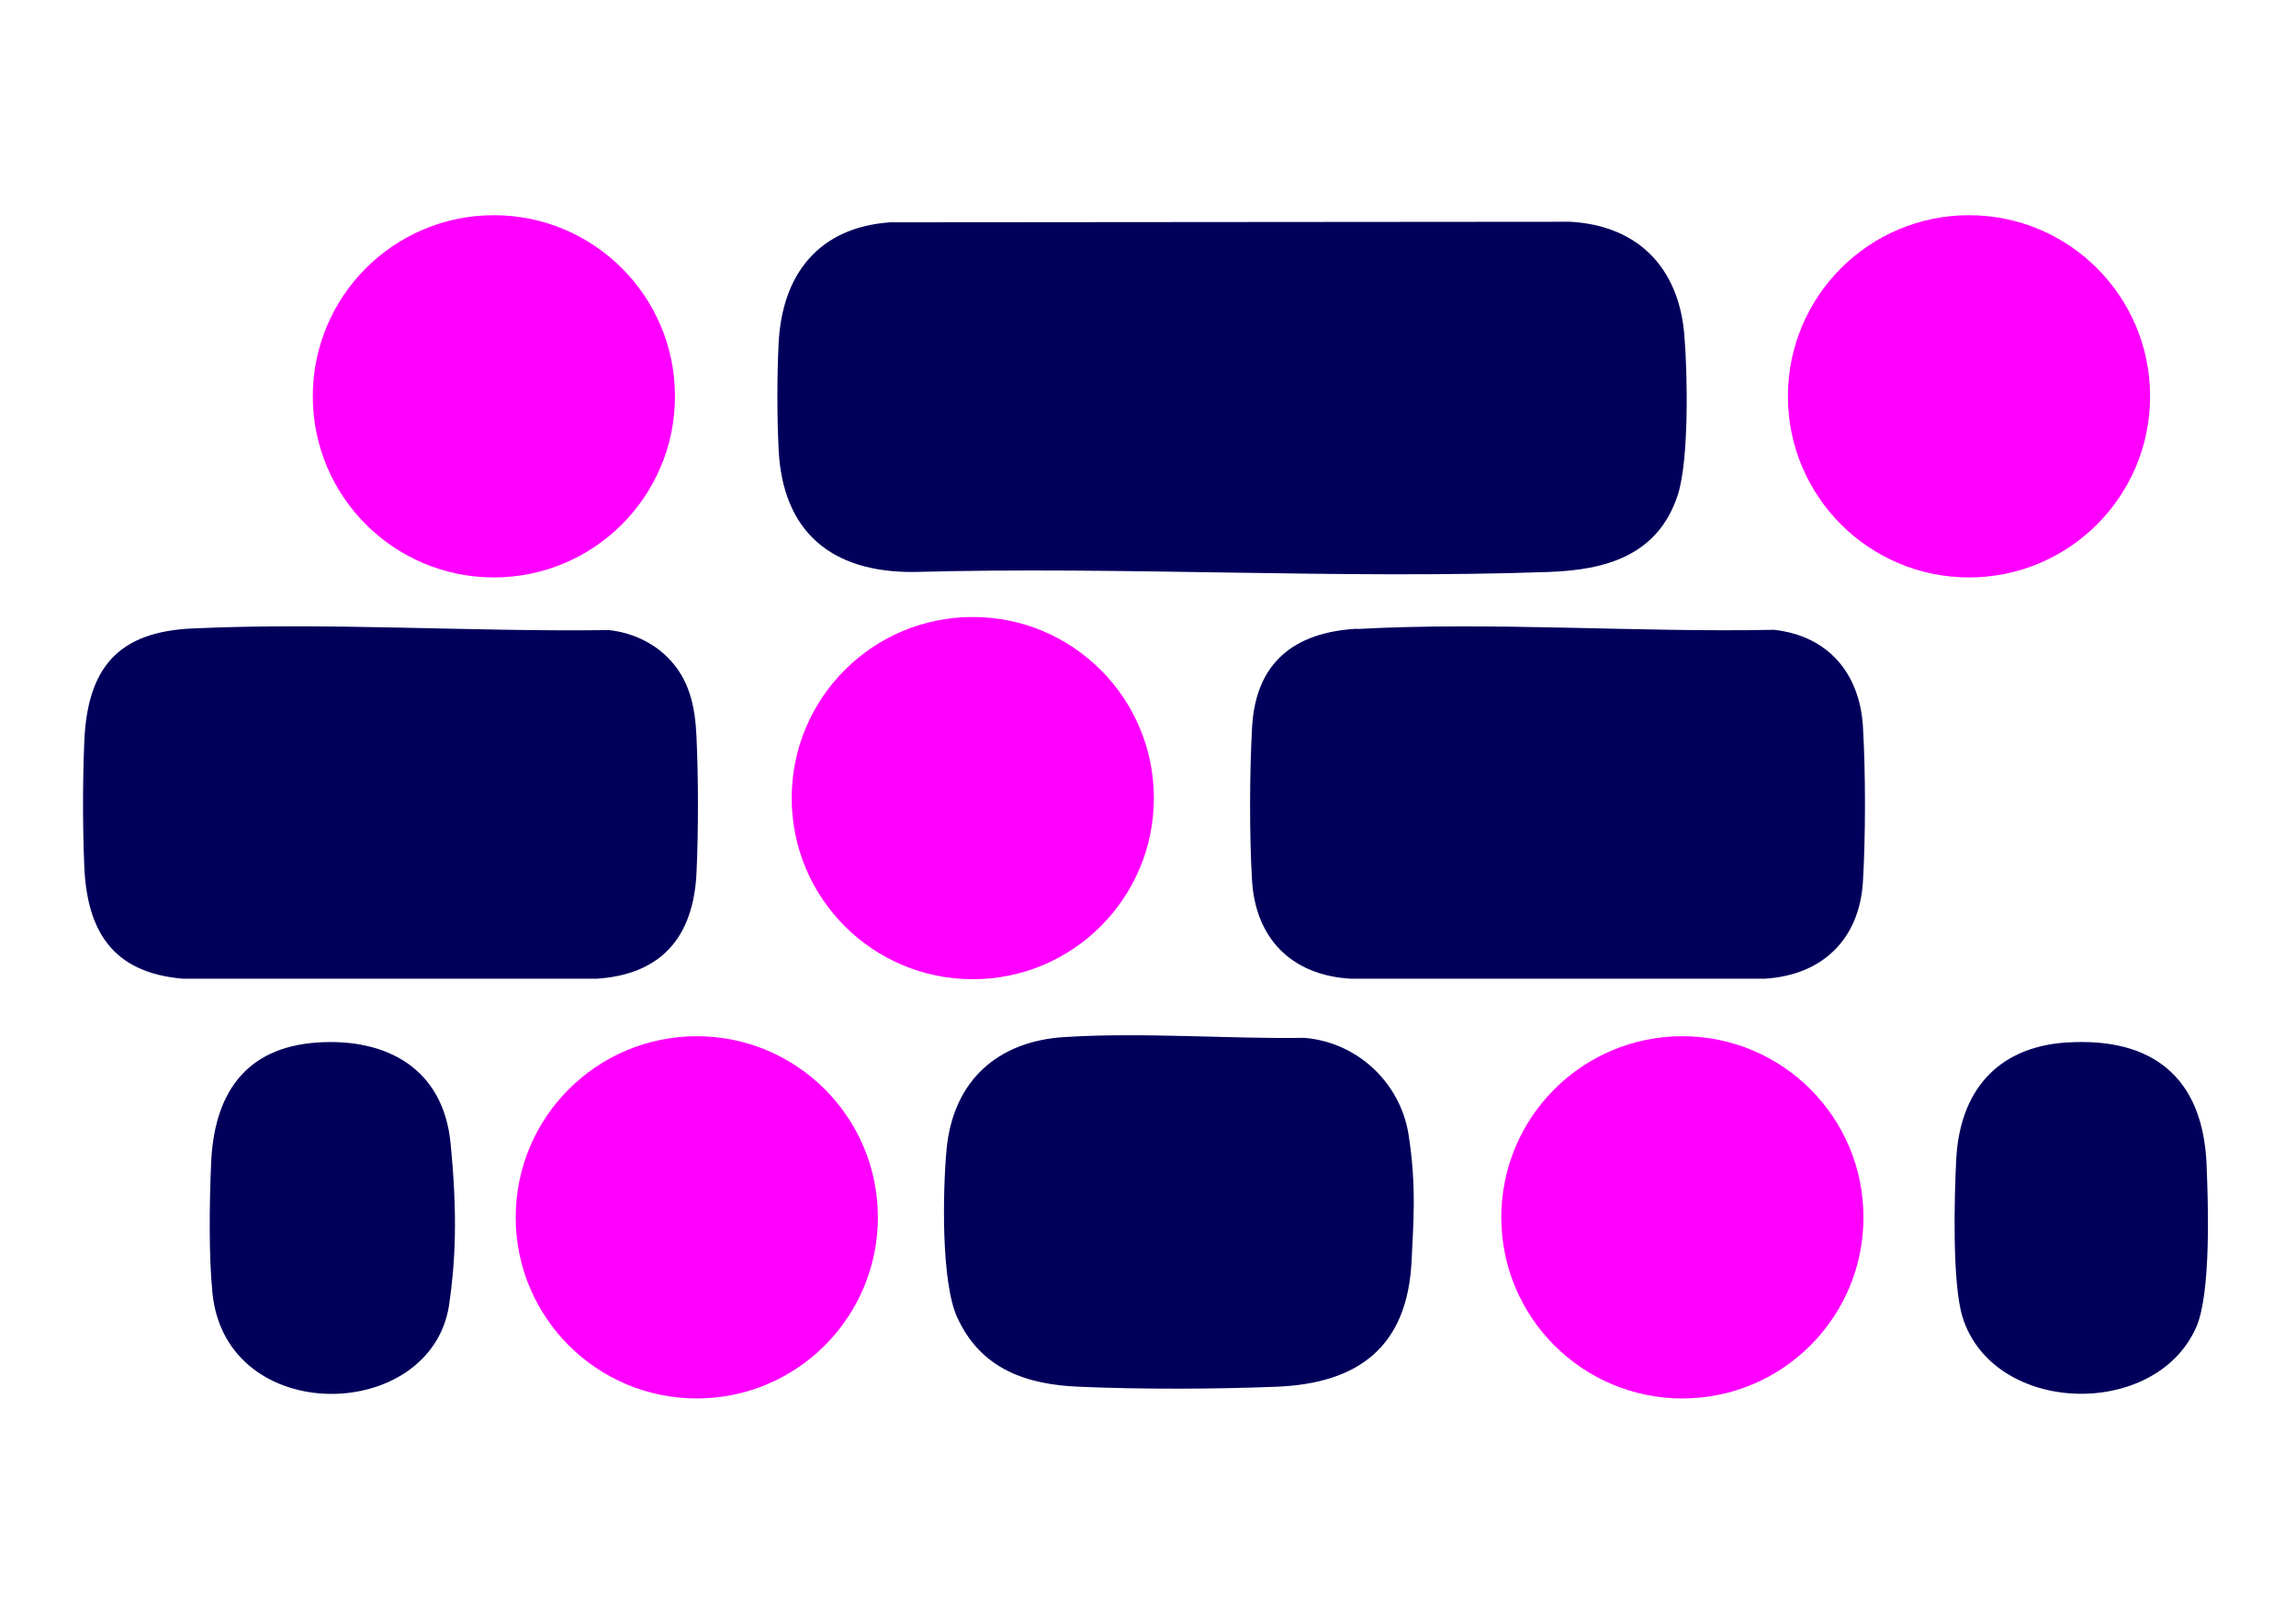
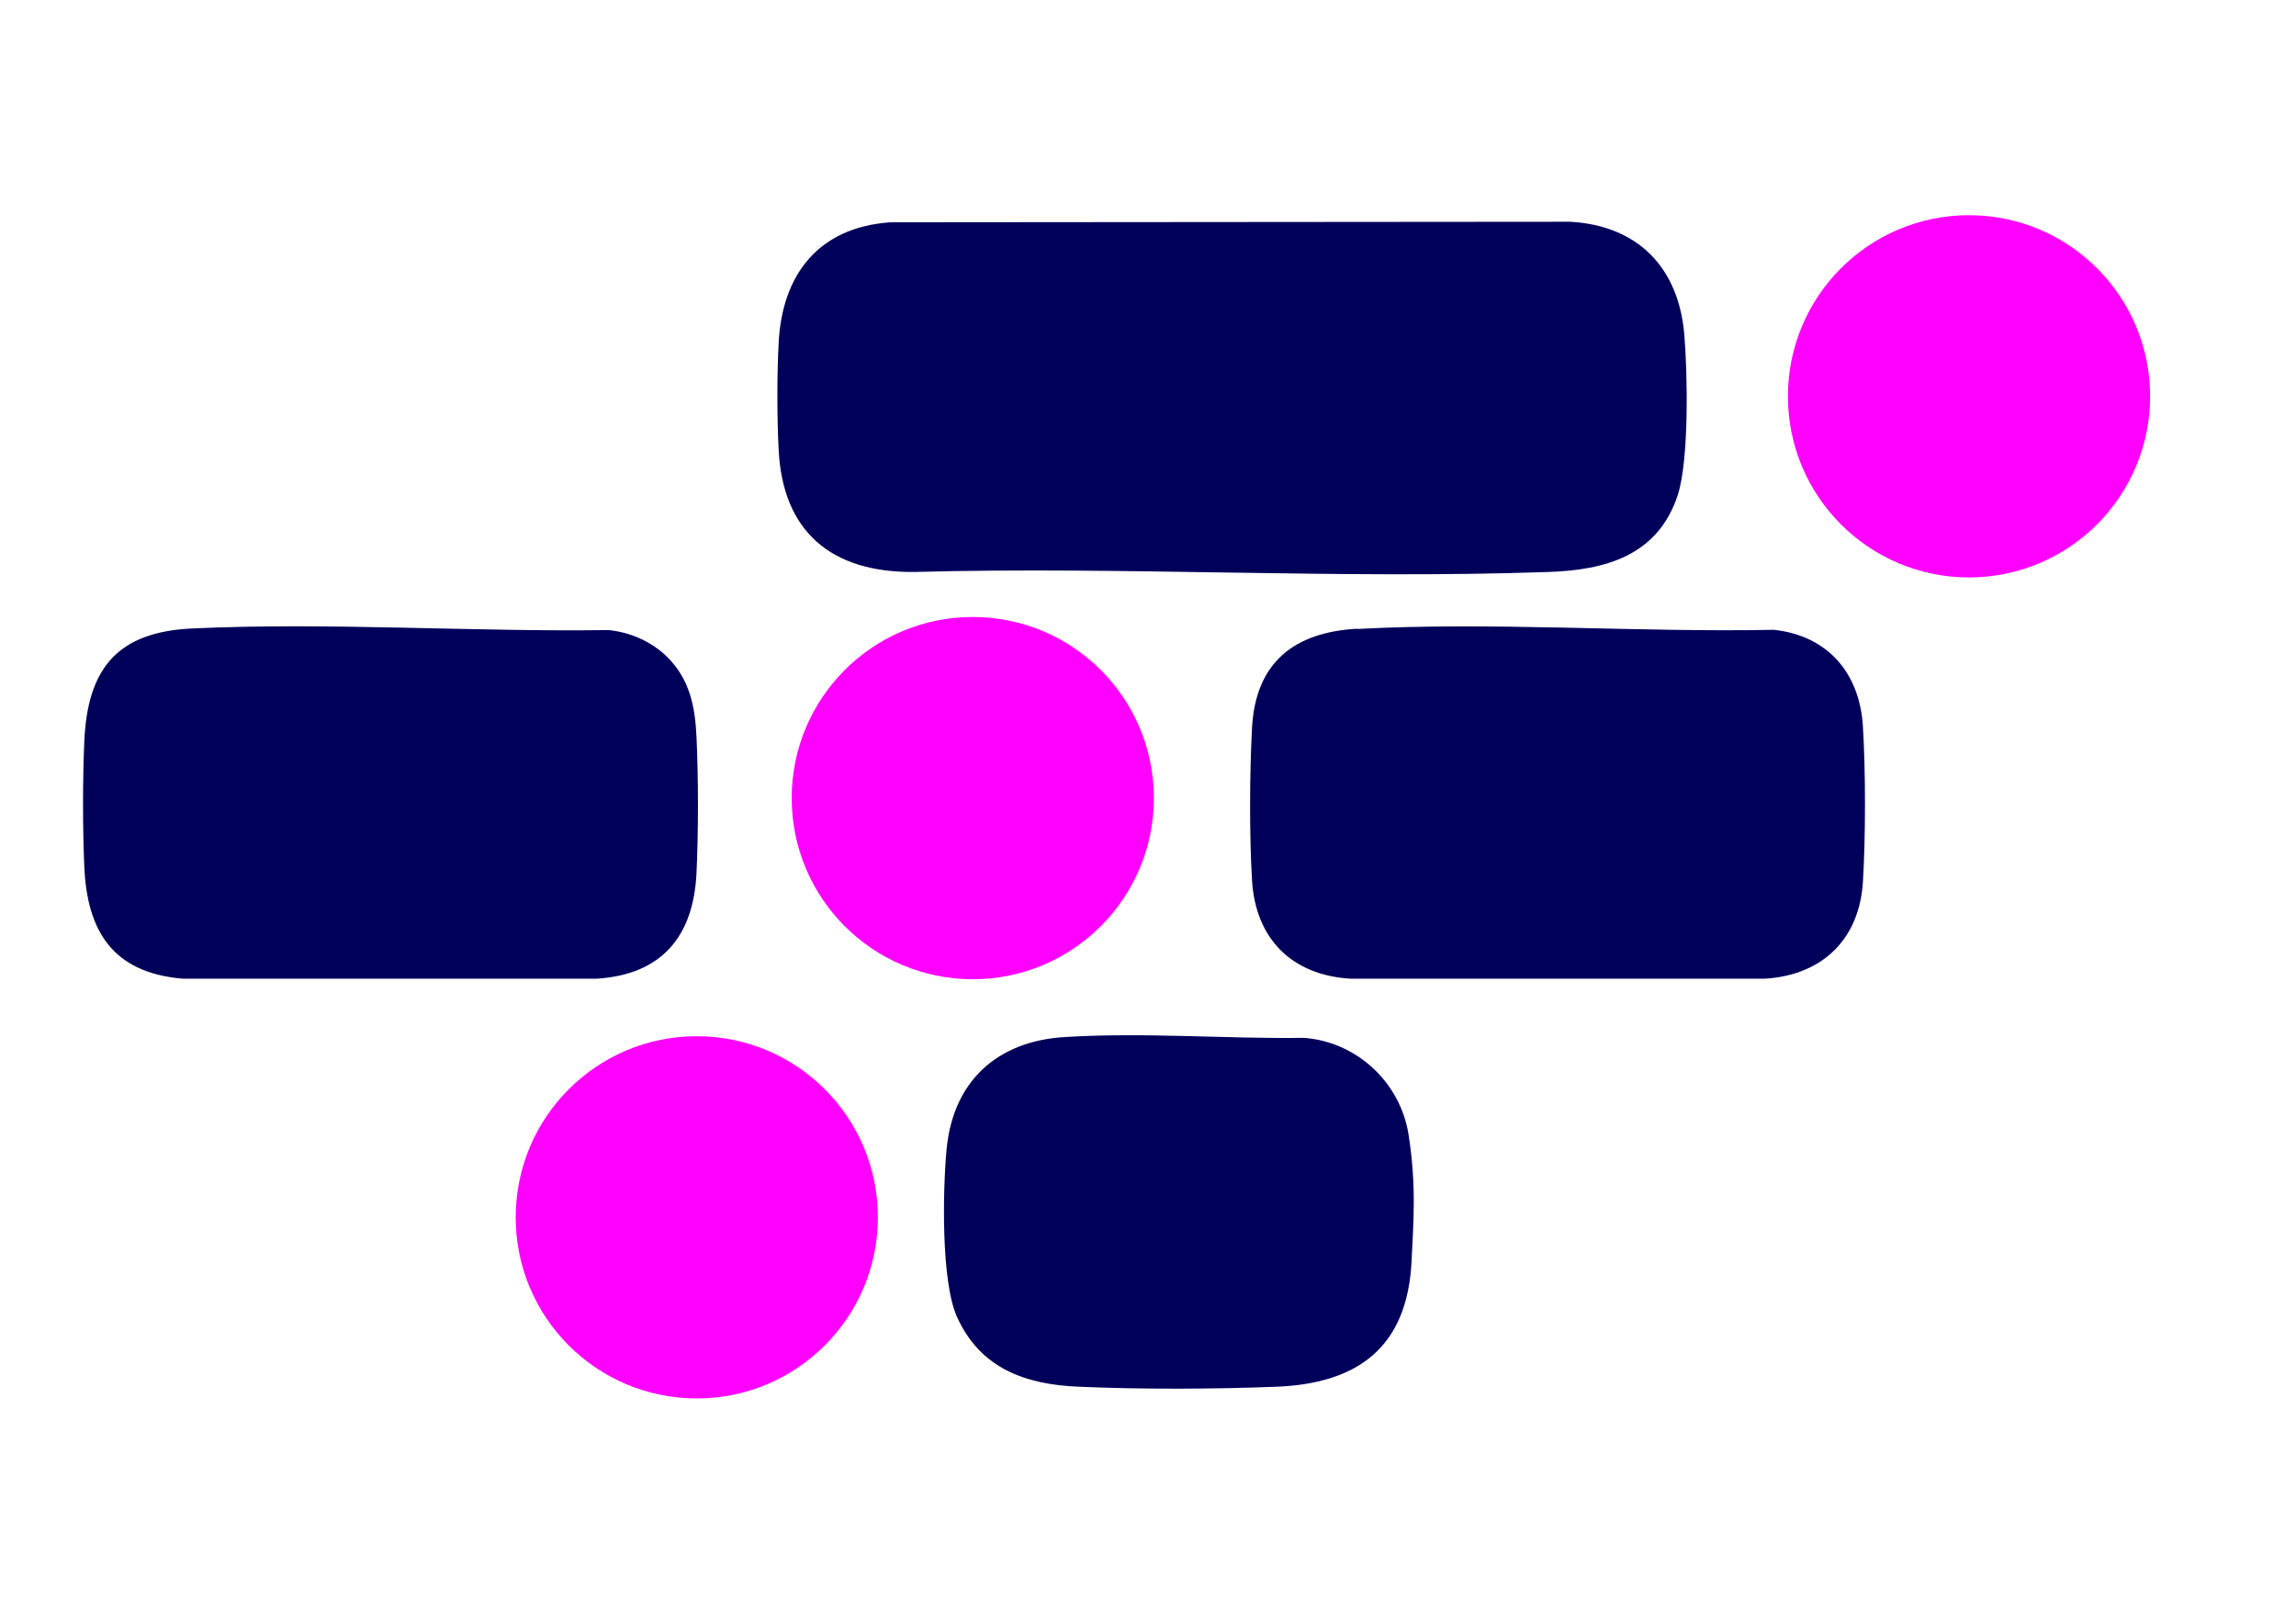
<svg xmlns="http://www.w3.org/2000/svg" id="Layer_1" version="1.1" viewBox="0 0 841.9 595.3">
  <defs>
    <style>
      .st0 {
        fill: #f0f;
      }

      .st1 {
        fill: #00005b;
      }
    </style>
  </defs>
  <path class="st1" d="M326.3,81.5l249.5-.2c24.8,1.4,39.7,16.8,41.8,41.3,1.2,14.2,1.8,45.9-2.4,58.9-7.3,22.2-26.4,27.5-47.5,28.2-77,2.7-155.6-2.1-232.7,0-30.1.2-48.1-14.7-49.5-45.1-.6-11.9-.6-26.8,0-38.6,1.2-25.4,14.7-42.7,41-44.5Z" />
  <path class="st1" d="M244.6,240.8c8.3,8.2,10.3,18.2,10.8,29.5.7,15.3.7,34.5,0,49.7-1.1,23.2-12.6,37.2-36.4,38.8H66.9c-25.4-2.2-35-17.2-36-41.3-.6-14.2-.6-31.2,0-45.4,1.1-27,12.1-40.5,39.8-41.7,50.1-2.3,102.3,1.3,152.5.6,7.9.8,15.7,4.2,21.4,9.8Z" />
  <path class="st1" d="M497.6,230.6c50.1-2.7,102.6,1.3,152.9.3,19.8,2.2,31.4,15.9,32.6,35.4,1,16.6,1,40.4,0,57-1.3,21.1-14.9,34.2-35.9,35.5h-152.1c-21.4-1.3-34.7-14.6-36-36-1-16.6-.9-39.4,0-56,1.3-24,15.5-35,38.5-36.3Z" />
  <path class="st1" d="M390.5,380.2c28.6-1.8,59,.7,87.7.3,19.4,1.5,35.3,16.4,38.3,35.5s1.7,33,1.1,46.3c-1.5,31.3-19.3,44.9-49.5,46.1-22.7.9-49.8,1-72.5,0-19.5-.8-36-6.6-44.6-25.4-6-13.1-5.3-46.8-3.9-61.7,2.4-25,18.6-39.6,43.3-41.1Z" />
  <ellipse class="st0" cx="255.5" cy="446.3" rx="66.4" ry="66.4" />
  <ellipse class="st0" cx="722" cy="145.3" rx="66.4" ry="66.4" />
-   <ellipse class="st0" cx="616.9" cy="446.3" rx="66.4" ry="66.4" />
  <ellipse class="st0" cx="356.7" cy="292.6" rx="66.4" ry="66.4" />
-   <ellipse class="st0" cx="181.1" cy="145.3" rx="66.4" ry="66.4" />
-   <path class="st1" d="M757.8,382.2c31.4-2,49.9,12.7,51.3,44.5.6,14.5,1.7,47.5-3.8,59.9-14.9,33.9-74.5,32.3-85.7-3.8-3.8-12.5-3-43.6-2.3-57.5,1.2-25,14.8-41.4,40.4-43.1Z" />
-   <path class="st1" d="M116.3,382.2c25.7-1.7,46.2,9.7,48.9,36.8s1.7,44-.5,59.3c-6.5,43.5-81.9,45.2-86.8-4.3-1.4-14-1.1-33.1-.5-47.3,1-25.3,12.2-42.7,39-44.5Z" />
</svg>